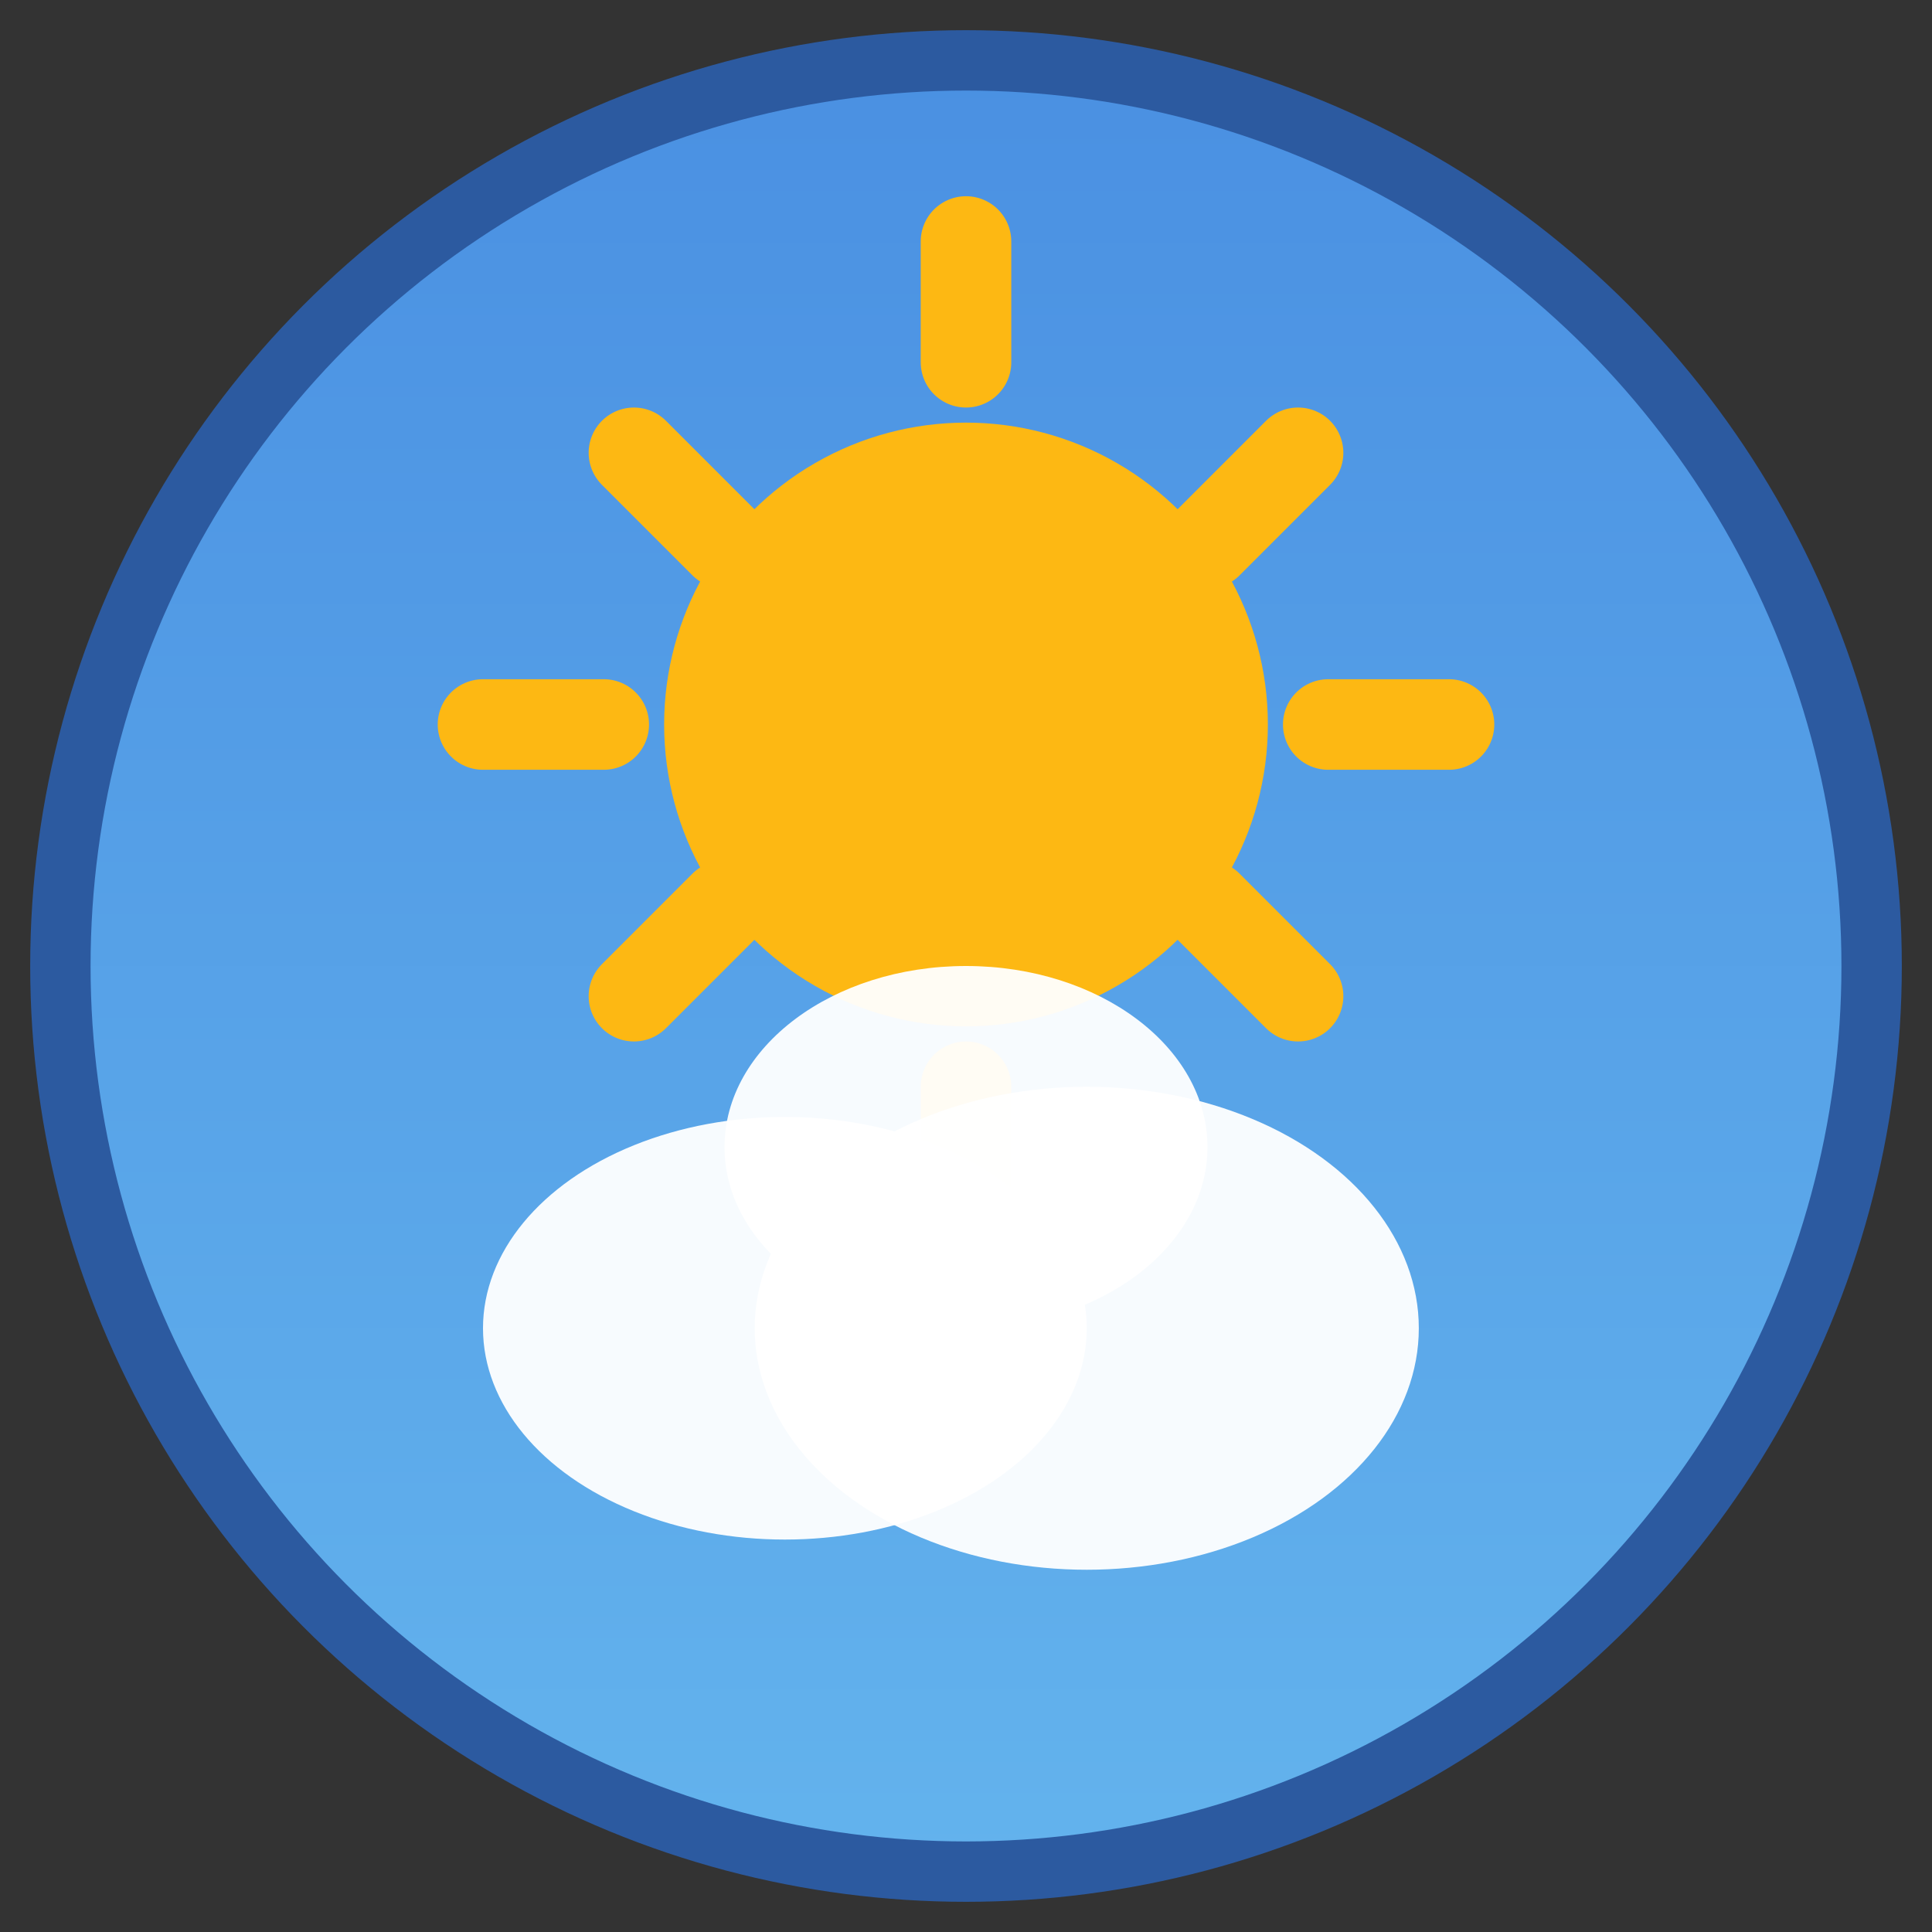
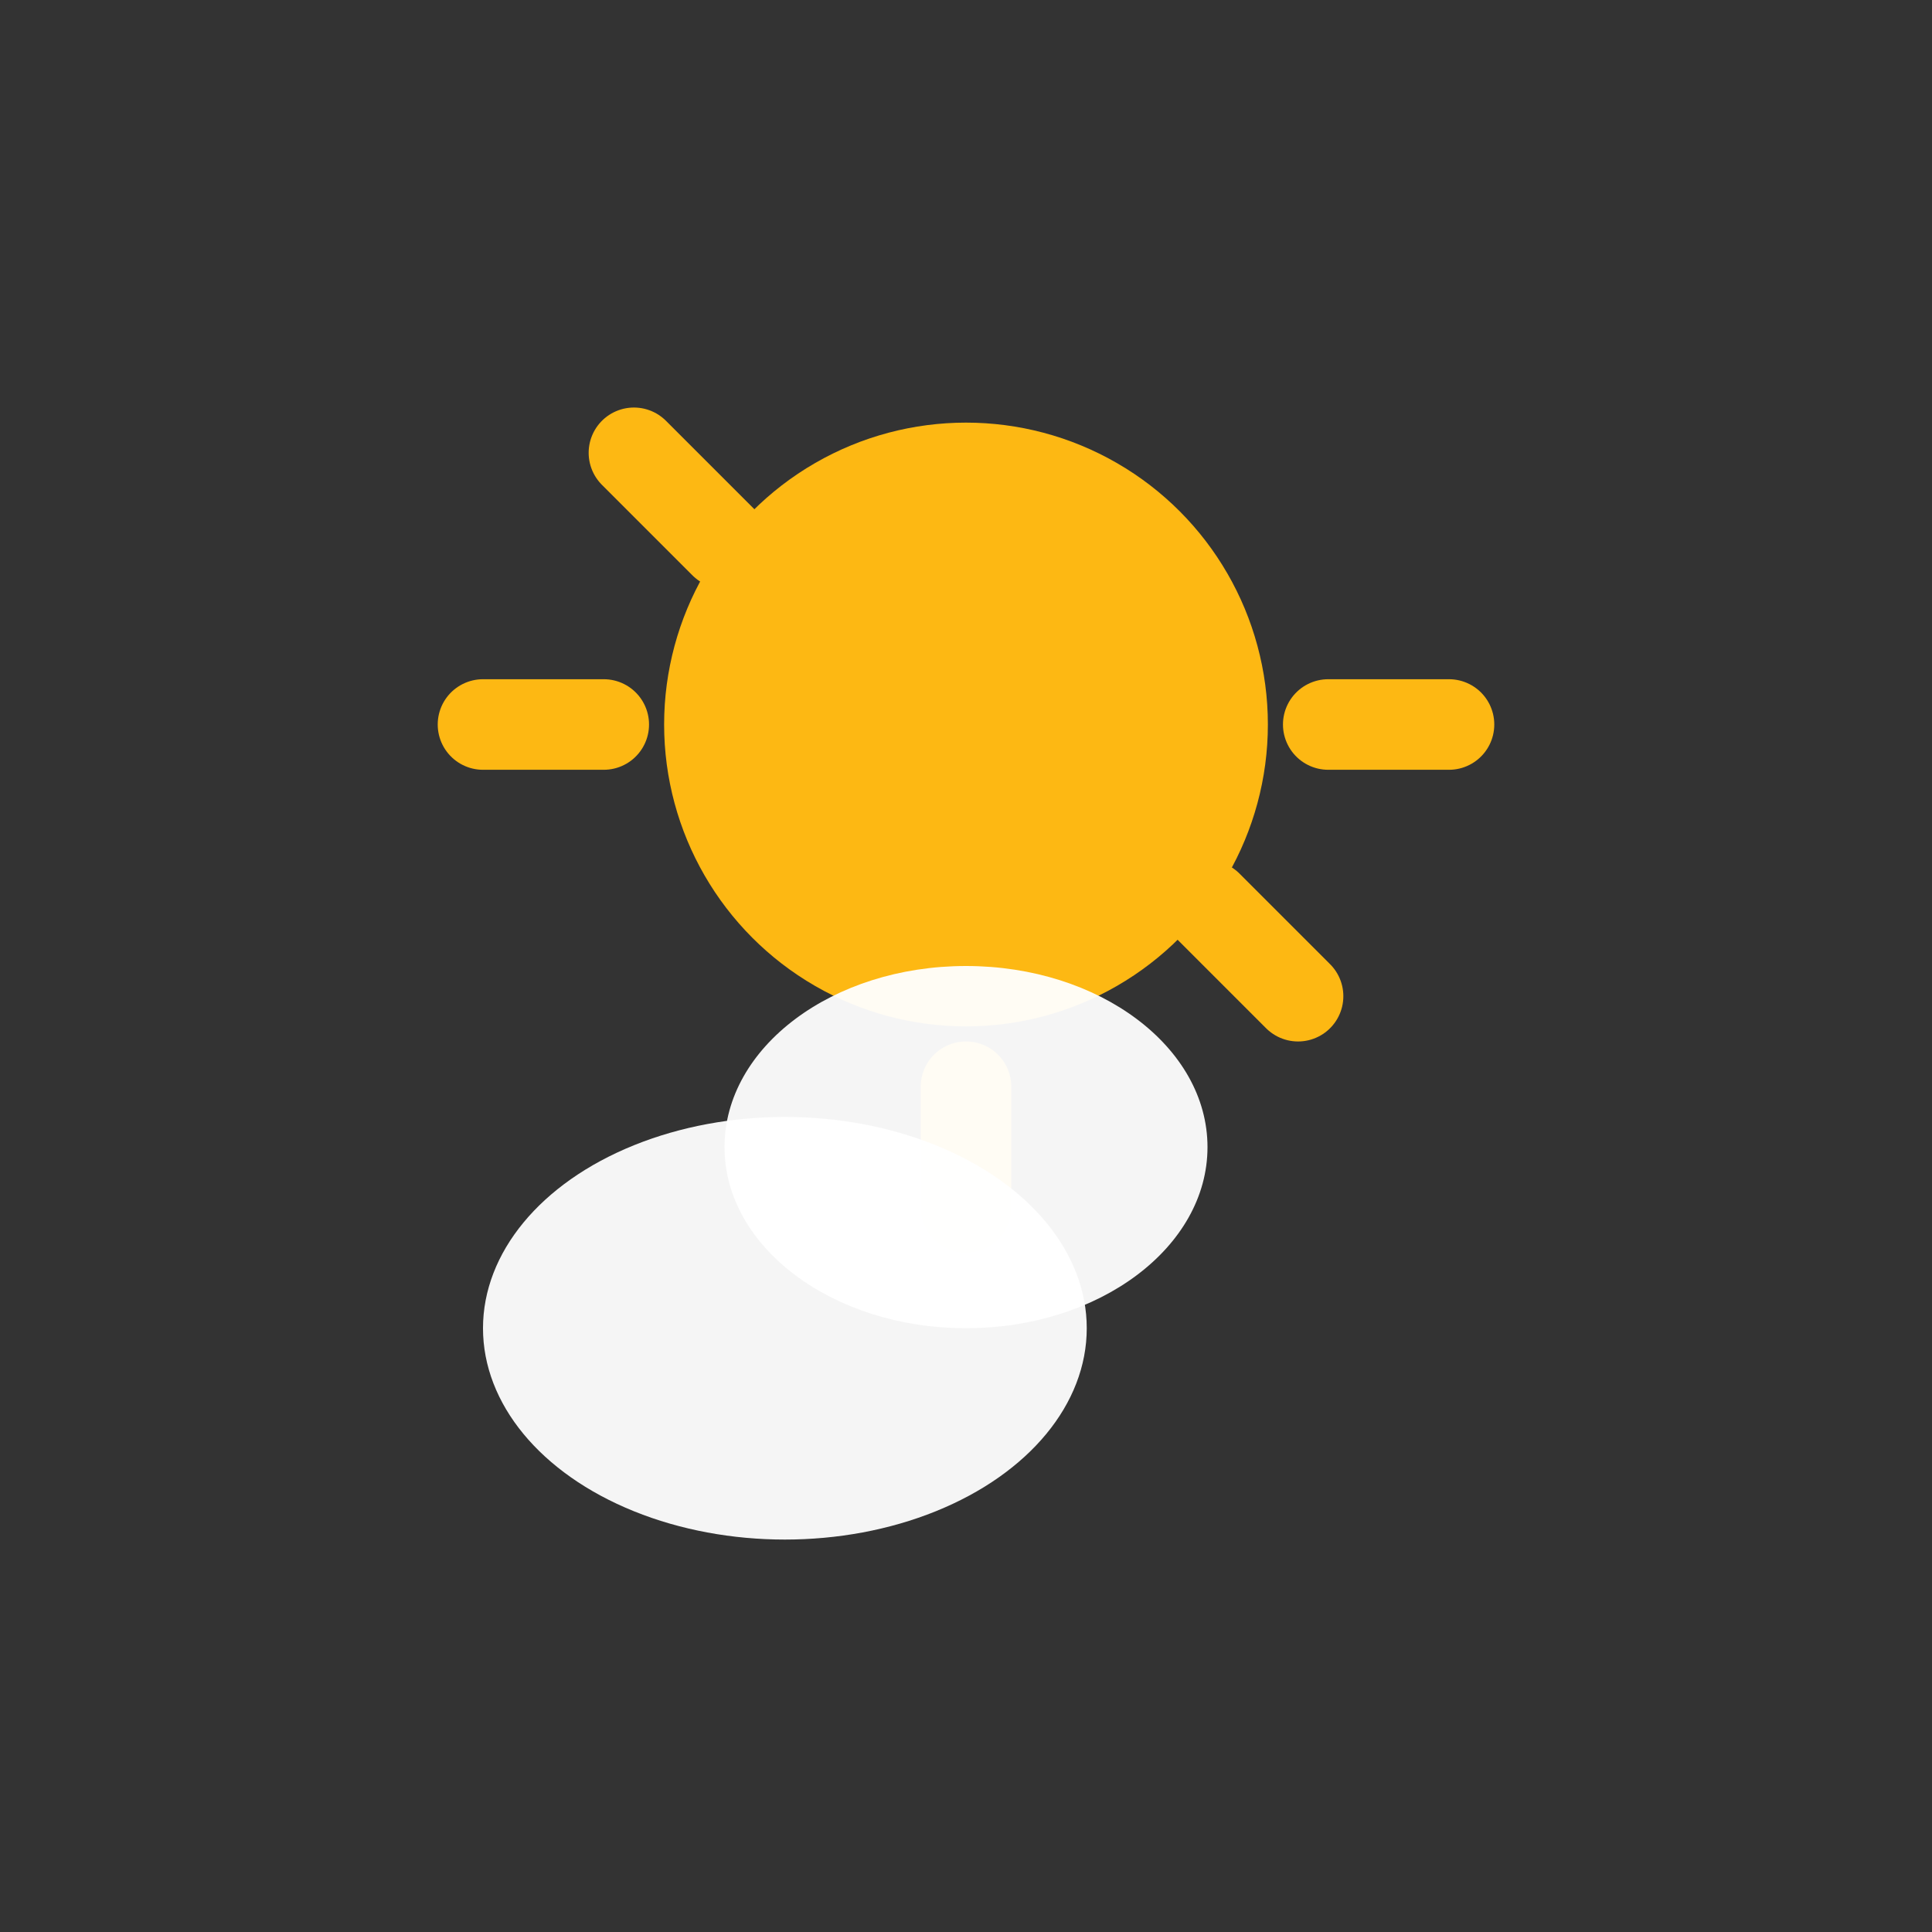
<svg xmlns="http://www.w3.org/2000/svg" viewBox="0 0 32 32">
  <rect x="0" y="0" width="32" height="32" fill="#333333" stroke="none" />
  <defs>
    <linearGradient id="skyGradient" x1="0%" y1="0%" x2="0%" y2="100%">
      <stop offset="0%" style="stop-color:#4A90E2;stop-opacity:1" />
      <stop offset="100%" style="stop-color:#63B3ED;stop-opacity:1" />
    </linearGradient>
  </defs>
-   <circle cx="16" cy="16" r="15" fill="url(#skyGradient)" stroke="#2C5AA0" stroke-width="1" />
  <circle cx="16" cy="12" r="5" fill="#FDB813" />
-   <line x1="16" y1="4" x2="16" y2="6" stroke="#FDB813" stroke-width="1.5" stroke-linecap="round" />
  <line x1="16" y1="18" x2="16" y2="20" stroke="#FDB813" stroke-width="1.5" stroke-linecap="round" />
  <line x1="24" y1="12" x2="22" y2="12" stroke="#FDB813" stroke-width="1.5" stroke-linecap="round" />
  <line x1="10" y1="12" x2="8" y2="12" stroke="#FDB813" stroke-width="1.5" stroke-linecap="round" />
-   <line x1="21.5" y1="7.5" x2="20" y2="9" stroke="#FDB813" stroke-width="1.5" stroke-linecap="round" />
-   <line x1="12" y1="15" x2="10.5" y2="16.5" stroke="#FDB813" stroke-width="1.5" stroke-linecap="round" />
  <line x1="21.5" y1="16.5" x2="20" y2="15" stroke="#FDB813" stroke-width="1.5" stroke-linecap="round" />
  <line x1="12" y1="9" x2="10.5" y2="7.5" stroke="#FDB813" stroke-width="1.5" stroke-linecap="round" />
  <ellipse cx="13" cy="22" rx="5" ry="3.5" fill="white" opacity="0.95" />
-   <ellipse cx="18" cy="22" rx="5.5" ry="4" fill="white" opacity="0.95" />
  <ellipse cx="16" cy="19" rx="4" ry="3" fill="white" opacity="0.95" />
</svg>